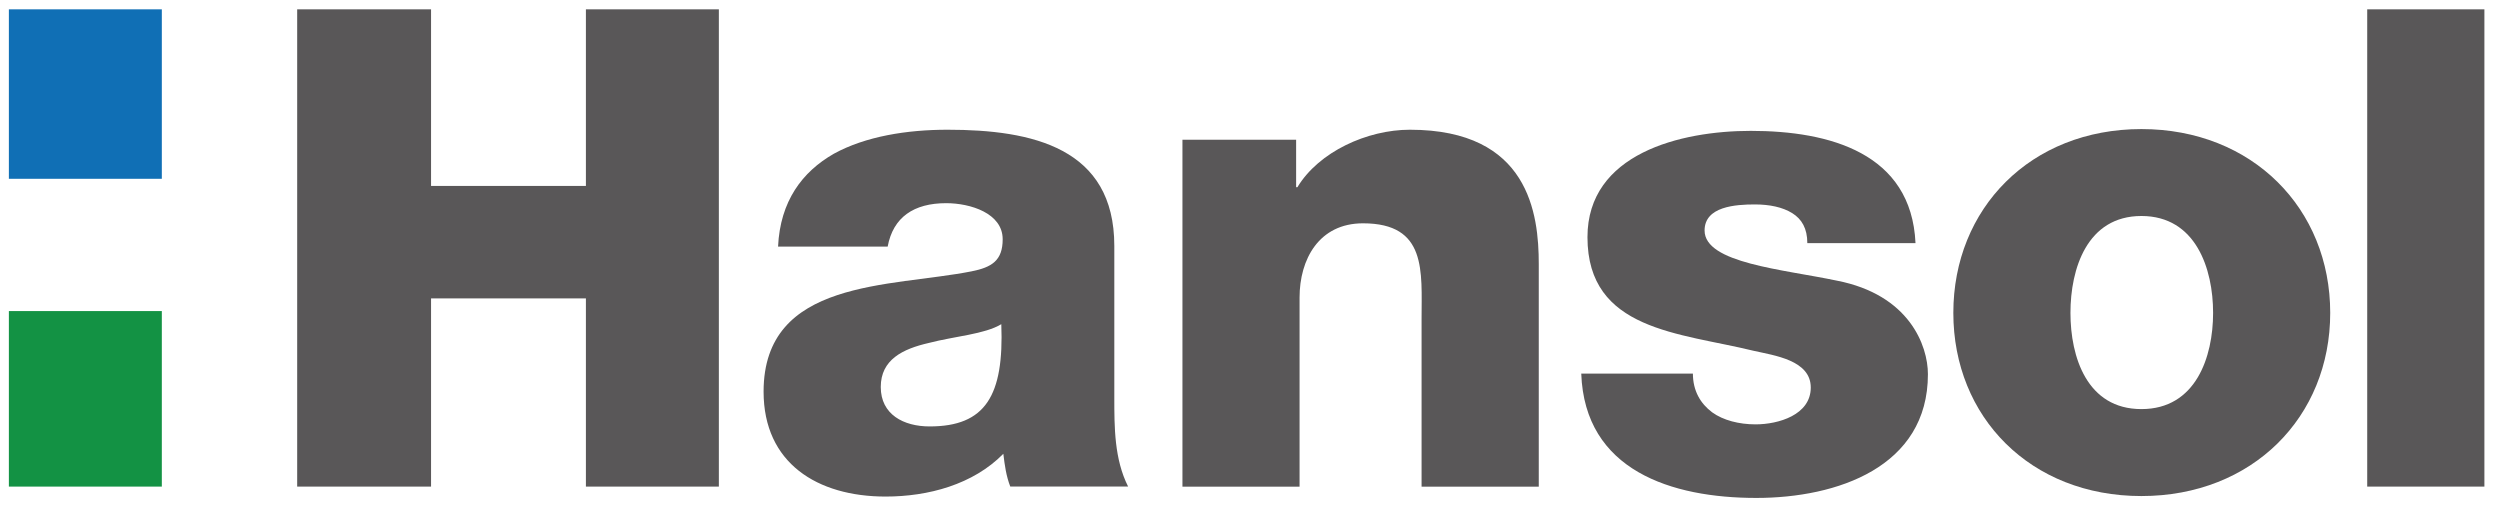
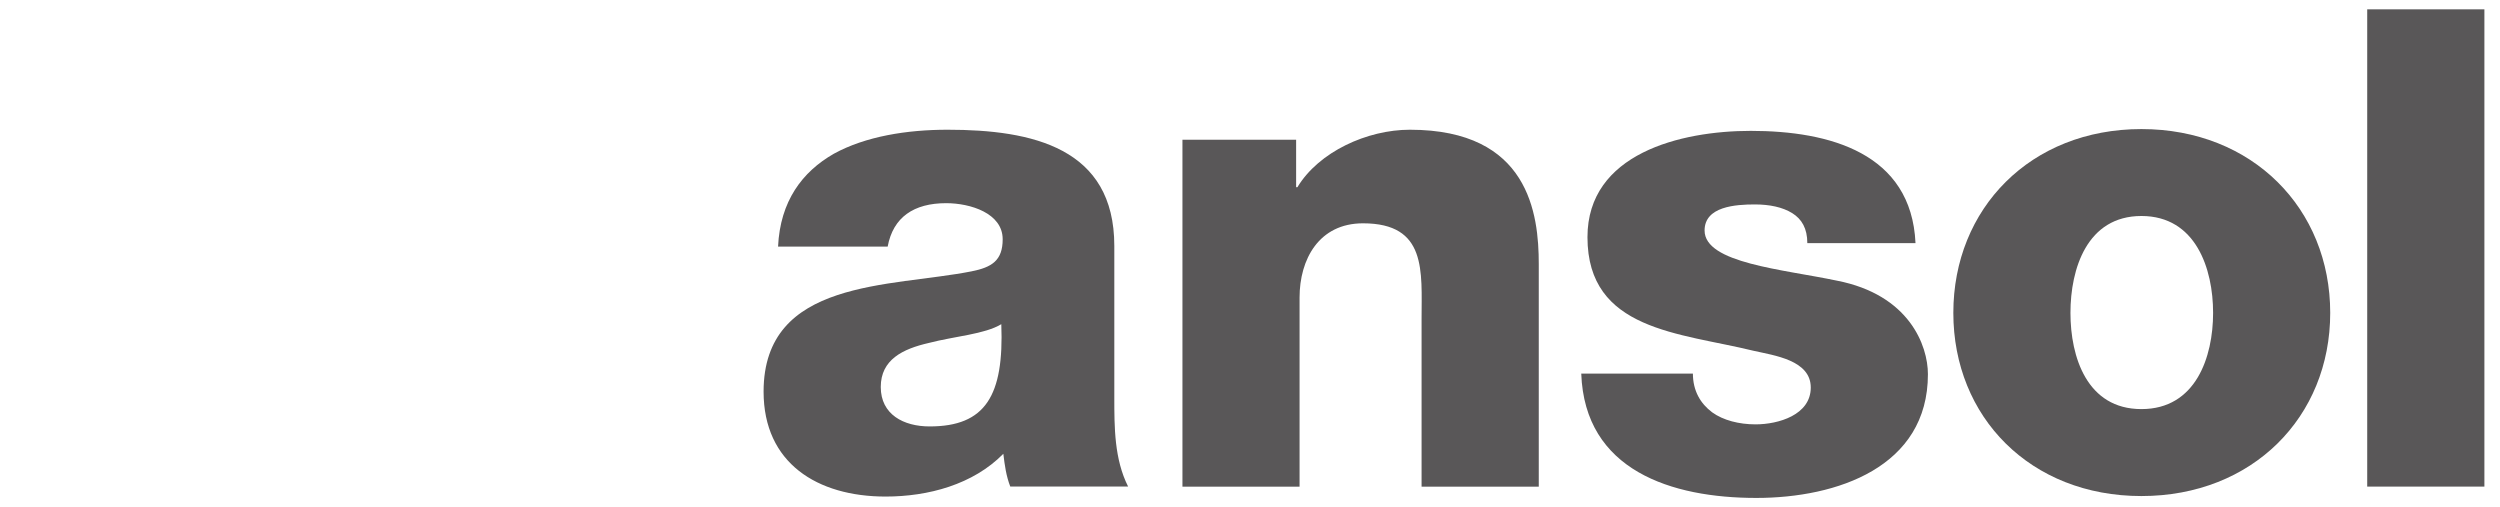
<svg xmlns="http://www.w3.org/2000/svg" width="138" height="28" viewBox="0 0 138 28" fill="none">
  <g clip-path="url(#clip0_1991_1348)">
    <path d="M65.267 7.714H71.546V10.332H71.618C72.802 8.377 75.465 7.161 77.824 7.161C84.401 7.161 84.94 11.808 84.94 14.577V26.864H78.471V17.603C78.471 14.981 78.778 12.327 75.239 12.327C72.804 12.327 71.736 14.317 71.736 16.424V26.864H65.271V7.714H65.267Z" fill="#595758" />
    <path d="M93.448 20.617C93.448 21.578 93.868 22.279 94.512 22.761C95.121 23.202 96 23.425 96.907 23.425C98.165 23.425 99.954 22.906 99.954 21.392C99.954 19.878 97.94 19.624 96.796 19.363C92.728 18.365 87.628 18.259 87.628 13.091C87.628 8.479 92.762 7.224 96.644 7.224C100.977 7.224 105.509 8.44 105.736 13.422H99.764C99.764 12.613 99.461 12.094 98.928 11.763C98.393 11.432 97.672 11.285 96.872 11.285C95.808 11.285 94.093 11.393 94.093 12.723C94.093 14.532 98.431 14.865 101.397 15.492C105.391 16.269 106.421 19.072 106.421 20.658C106.421 25.787 101.397 27.486 96.95 27.486C92.269 27.486 87.476 25.973 87.285 20.621H93.448V20.617Z" fill="#595758" />
    <path d="M118.207 22.582C121.211 22.582 122.163 19.707 122.163 17.271C122.163 14.835 121.211 11.923 118.207 11.923C115.203 11.923 114.289 14.837 114.289 17.271C114.289 19.705 115.199 22.582 118.207 22.582ZM118.207 7.125C124.331 7.125 128.628 11.517 128.628 17.271C128.628 23.026 124.329 27.382 118.207 27.382C112.085 27.382 107.824 23.028 107.824 17.271C107.824 11.514 112.083 7.125 118.207 7.125Z" fill="#595758" />
    <path d="M137.14 0.515H130.67V26.86H137.14V0.515Z" fill="#595758" />
-     <path d="M16.404 0.515H23.794V10.264H32.342V0.515H39.681V26.862H32.342V16.47H23.794V26.862H16.404V0.515Z" fill="#595758" />
-     <path d="M8.933 0.515H0.49V9.87H8.933V0.515Z" fill="#106FB5" />
-     <path d="M8.933 17.172H0.49V26.86H8.933V17.172Z" fill="#139244" />
+     <path d="M8.933 0.515V9.87H8.933V0.515Z" fill="#106FB5" />
    <path d="M51.316 23.539C54.398 23.539 55.424 21.843 55.272 17.895C54.36 18.449 52.688 18.561 51.278 18.929C49.833 19.26 48.618 19.849 48.618 21.363C48.618 22.877 49.873 23.539 51.316 23.539ZM42.949 13.616C43.065 11.103 44.282 9.484 46.031 8.485C47.779 7.526 50.063 7.161 52.304 7.161C56.981 7.161 61.51 8.154 61.51 13.575V21.954C61.51 23.578 61.51 25.348 62.272 26.858H55.767C55.538 26.267 55.46 25.679 55.384 25.05C53.713 26.748 51.24 27.41 48.883 27.41C45.119 27.41 42.15 25.567 42.15 21.619C42.15 15.384 49.151 15.864 53.635 14.977C54.741 14.756 55.348 14.386 55.348 13.207C55.348 11.767 53.56 11.215 52.23 11.215C50.444 11.215 49.3 11.987 48.999 13.614H42.951L42.949 13.616Z" fill="#595758" />
  </g>
  <defs>
    <clipPath id="clip0_1991_1348">
      <rect width="136.649" height="26.97" fill="white" transform="translate(0.49 0.515)" />
    </clipPath>
  </defs>
</svg>